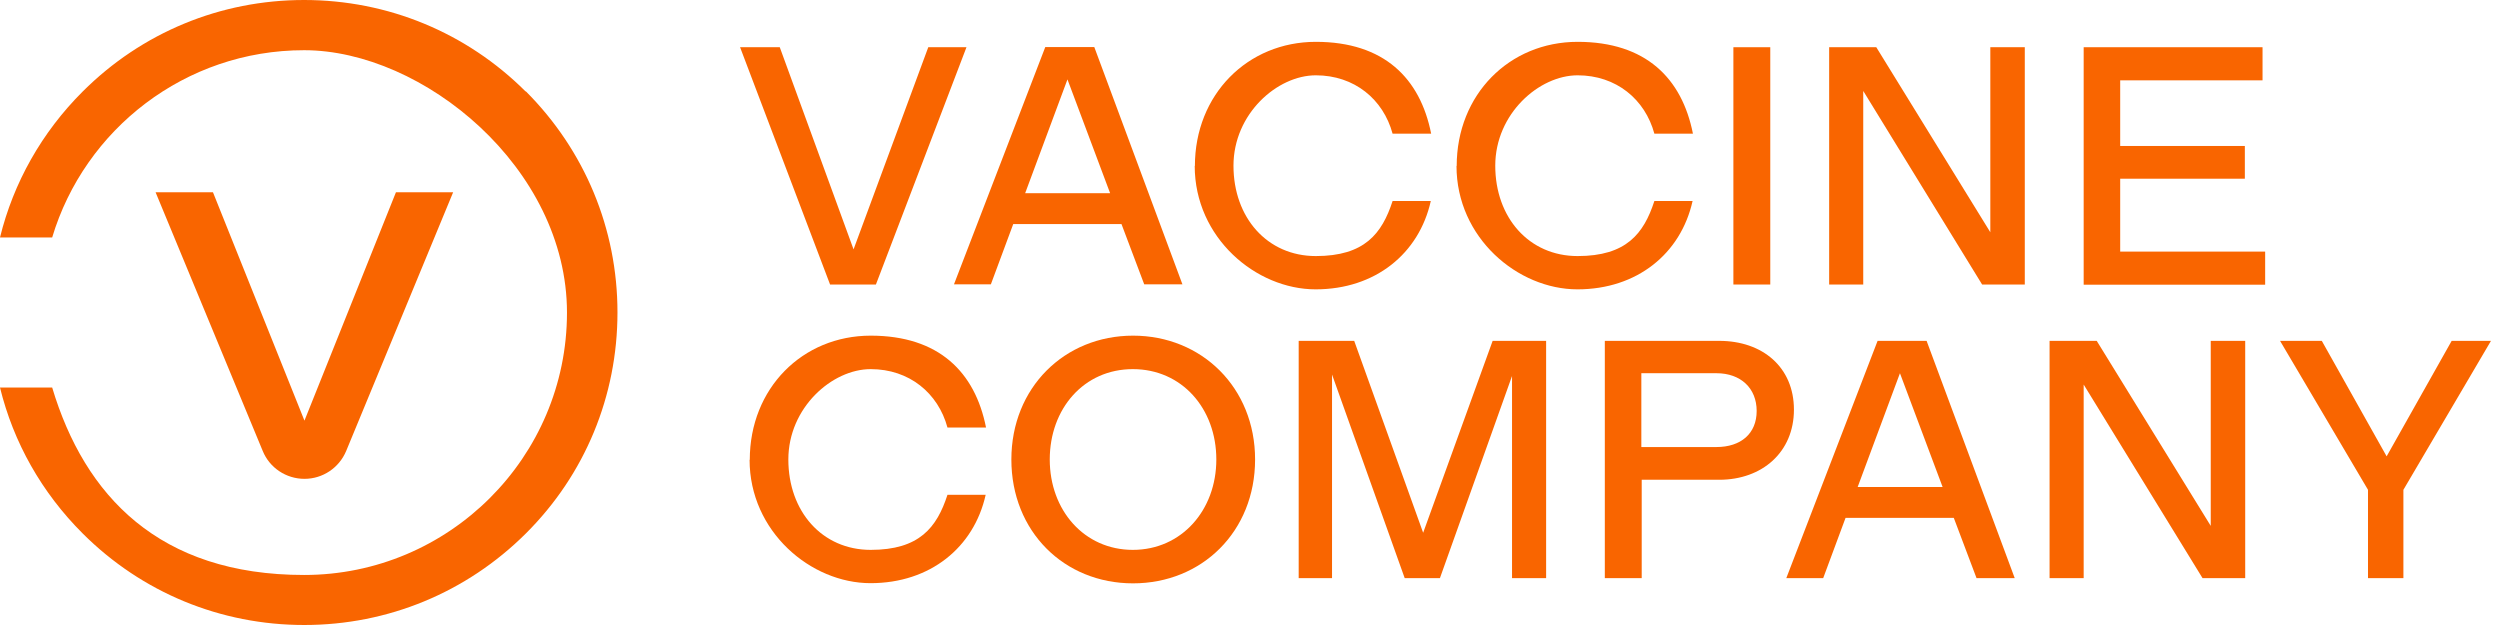
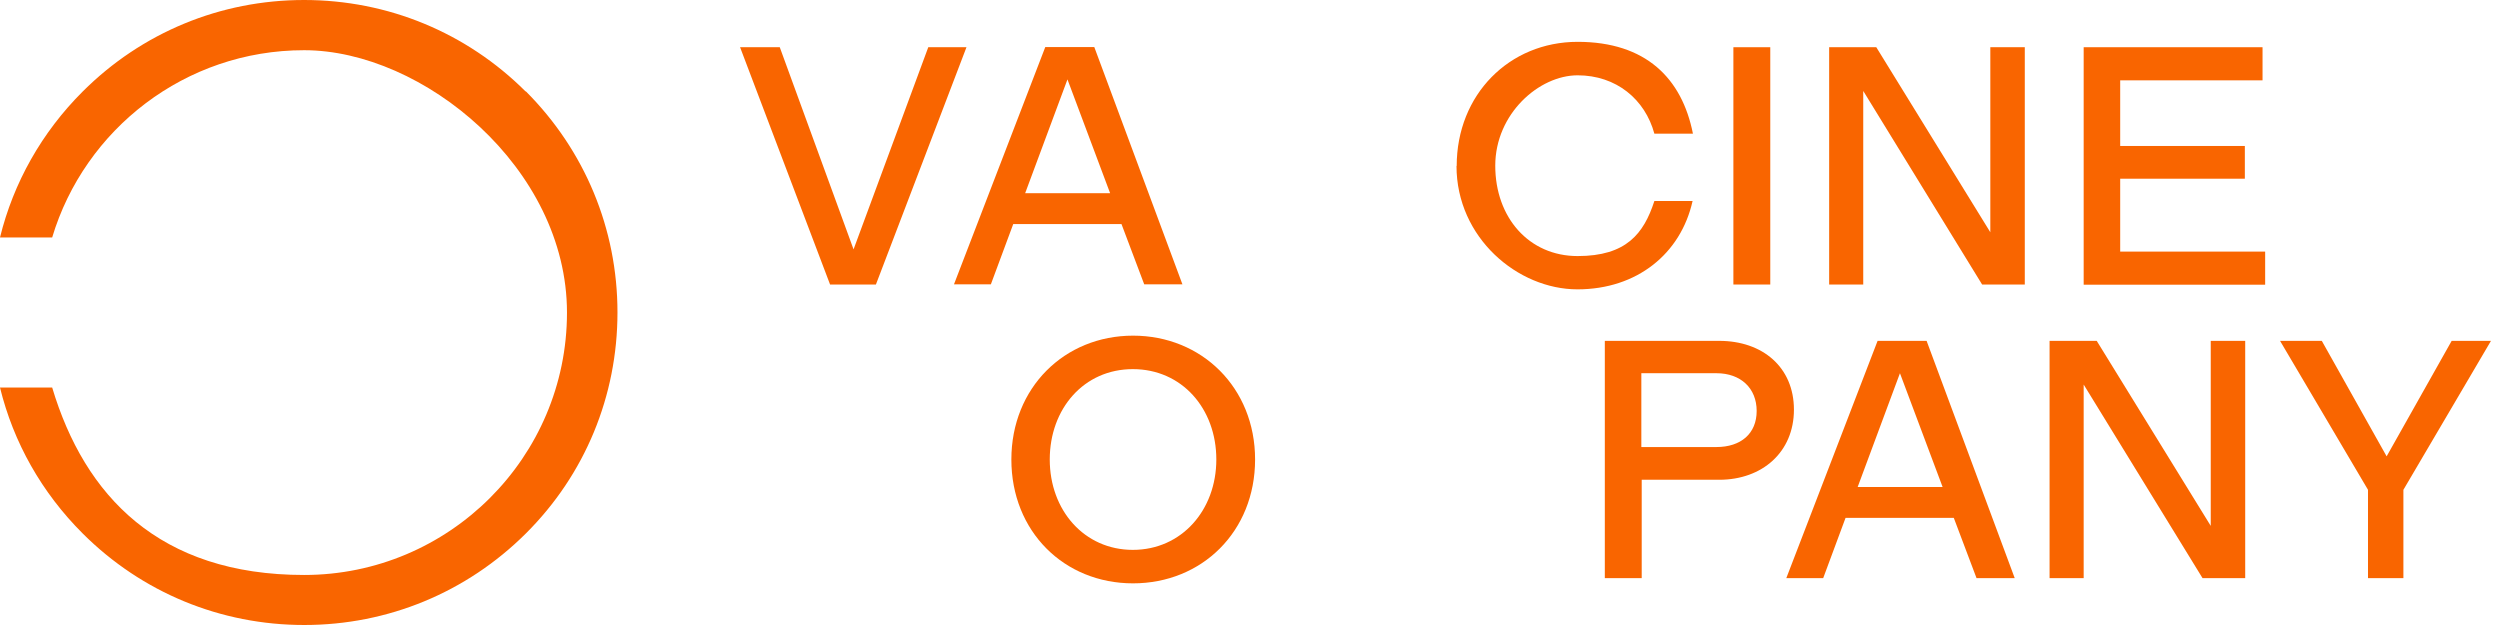
<svg xmlns="http://www.w3.org/2000/svg" width="192" height="48" viewBox="0 0 192 48" fill="none">
  <g id="Design">
    <g id="Group">
      <g id="Group_2">
        <path id="Vector" d="M71.291 3.627H74.225L67.27 21.851H63.75L56.838 3.627H59.886L65.553 19.151L71.291 3.627Z" fill="#F96500" />
        <path id="Vector_2" d="M87.876 21.836L86.13 17.209H77.816L76.099 21.836H73.266L80.278 3.613H84.041L90.81 21.836H87.876ZM78.718 14.838H85.257L81.981 6.098L78.732 14.838H78.718Z" fill="#F96500" />
-         <path id="Vector_3" d="M91.768 12.753C91.768 7.255 95.818 3.213 101.055 3.213C106.293 3.213 109.069 6.012 109.913 10.268H106.951C106.236 7.626 104.018 5.784 101.055 5.784C98.093 5.784 94.731 8.74 94.731 12.725C94.731 16.709 97.321 19.666 101.055 19.666C104.79 19.666 106.135 17.952 106.951 15.438H109.885C108.983 19.48 105.62 22.222 101.041 22.222C96.462 22.222 91.754 18.266 91.754 12.739L91.768 12.753Z" fill="#F96500" />
        <path id="Vector_4" d="M111.874 12.753C111.874 7.255 115.923 3.213 121.161 3.213C126.398 3.213 129.174 6.012 130.018 10.268H127.056C126.341 7.626 124.123 5.784 121.161 5.784C118.199 5.784 114.836 8.74 114.836 12.725C114.836 16.709 117.426 19.666 121.161 19.666C124.895 19.666 126.241 17.952 127.056 15.438H129.99C129.088 19.48 125.725 22.222 121.146 22.222C116.567 22.222 111.859 18.266 111.859 12.739L111.874 12.753Z" fill="#F96500" />
        <path id="Vector_5" d="M133.124 21.836V3.627H135.957V21.851H133.124V21.836Z" fill="#F96500" />
        <path id="Vector_6" d="M140.479 21.836V3.627H144.099L152.857 17.838V3.627H155.504V21.851H152.227L143.097 6.984V21.851H140.479V21.836Z" fill="#F96500" />
        <path id="Vector_7" d="M160.026 21.836V3.627H173.763V6.17H162.831V11.211H172.404V13.725H162.831V19.323H173.964V21.865H160.026V21.836Z" fill="#F96500" />
-         <path id="Vector_8" d="M57.583 35.318C57.583 29.82 61.632 25.778 66.87 25.778C72.107 25.778 74.883 28.577 75.727 32.833H72.765C72.05 30.191 69.832 28.349 66.87 28.349C63.907 28.349 60.545 31.305 60.545 35.29C60.545 39.274 63.135 42.23 66.87 42.23C70.604 42.23 71.949 40.517 72.765 38.003H75.699C74.797 42.045 71.434 44.787 66.855 44.787C62.276 44.787 57.568 40.831 57.568 35.304L57.583 35.318Z" fill="#F96500" />
        <path id="Vector_9" d="M77.673 35.29C77.673 29.777 81.752 25.778 87.018 25.778C92.284 25.778 96.391 29.763 96.391 35.29C96.391 40.816 92.312 44.801 87.018 44.801C81.723 44.801 77.673 40.816 77.673 35.29ZM93.414 35.29C93.414 31.377 90.767 28.349 87.003 28.349C83.24 28.349 80.621 31.391 80.621 35.29C80.621 39.188 83.268 42.23 87.003 42.23C90.738 42.23 93.414 39.188 93.414 35.29Z" fill="#F96500" />
-         <path id="Vector_10" d="M99.739 44.401V26.178H104.003L109.298 40.916L114.635 26.178H118.742V44.401H116.124V28.877L110.586 44.401H107.881L102.3 28.763V44.401H99.739Z" fill="#F96500" />
        <path id="Vector_11" d="M123.25 44.401V26.178H132.036C135.37 26.178 137.774 28.206 137.774 31.462C137.774 34.718 135.342 36.846 132.036 36.846H126.083V44.401H123.25ZM126.055 34.333H131.821C133.696 34.333 134.912 33.304 134.912 31.562C134.912 29.82 133.696 28.663 131.821 28.663H126.055V34.347V34.333Z" fill="#F96500" />
        <path id="Vector_12" d="M151.798 44.401L150.052 39.774H141.738L140.021 44.401H137.188L144.199 26.178H147.963L154.731 44.401H151.798ZM142.654 37.403H149.193L145.916 28.663L142.668 37.403H142.654Z" fill="#F96500" />
        <path id="Vector_13" d="M157.407 44.401V26.178H161.028L169.785 40.388V26.178H172.432V44.401H169.155L160.026 29.534V44.401H157.407Z" fill="#F96500" />
        <path id="Vector_14" d="M181.862 44.401V37.617L175.108 26.178H178.314L183.293 35.047L188.288 26.178H191.307L184.581 37.617V44.401H181.848H181.862Z" fill="#F96500" />
      </g>
      <g id="Group_3">
-         <path id="Vector_15" d="M34.801 14.767L26.587 34.633C26.044 35.932 24.785 36.775 23.382 36.775C21.98 36.775 20.706 35.932 20.177 34.633L11.949 14.767H16.356L23.382 32.305L30.408 14.767H34.816H34.801Z" fill="#F96500" />
        <path id="Vector_16" d="M40.368 7.026C35.832 2.499 29.779 0 23.354 0C16.928 0 10.89 2.499 6.354 7.026C3.205 10.168 1.03 14.039 0 18.237H4.007C6.497 9.926 14.224 3.856 23.354 3.856C32.483 3.856 43.544 12.896 43.544 24.007C43.544 35.118 34.486 44.158 23.354 44.158C12.22 44.158 6.497 38.074 4.007 29.763H0C1.03 33.976 3.205 37.832 6.354 40.974C10.904 45.515 16.943 48 23.368 48C29.793 48 35.832 45.501 40.382 40.974C44.933 36.446 47.422 30.405 47.422 23.993C47.422 17.581 44.918 11.554 40.382 7.012L40.368 7.026Z" fill="#F96500" />
      </g>
    </g>
  </g>
</svg>